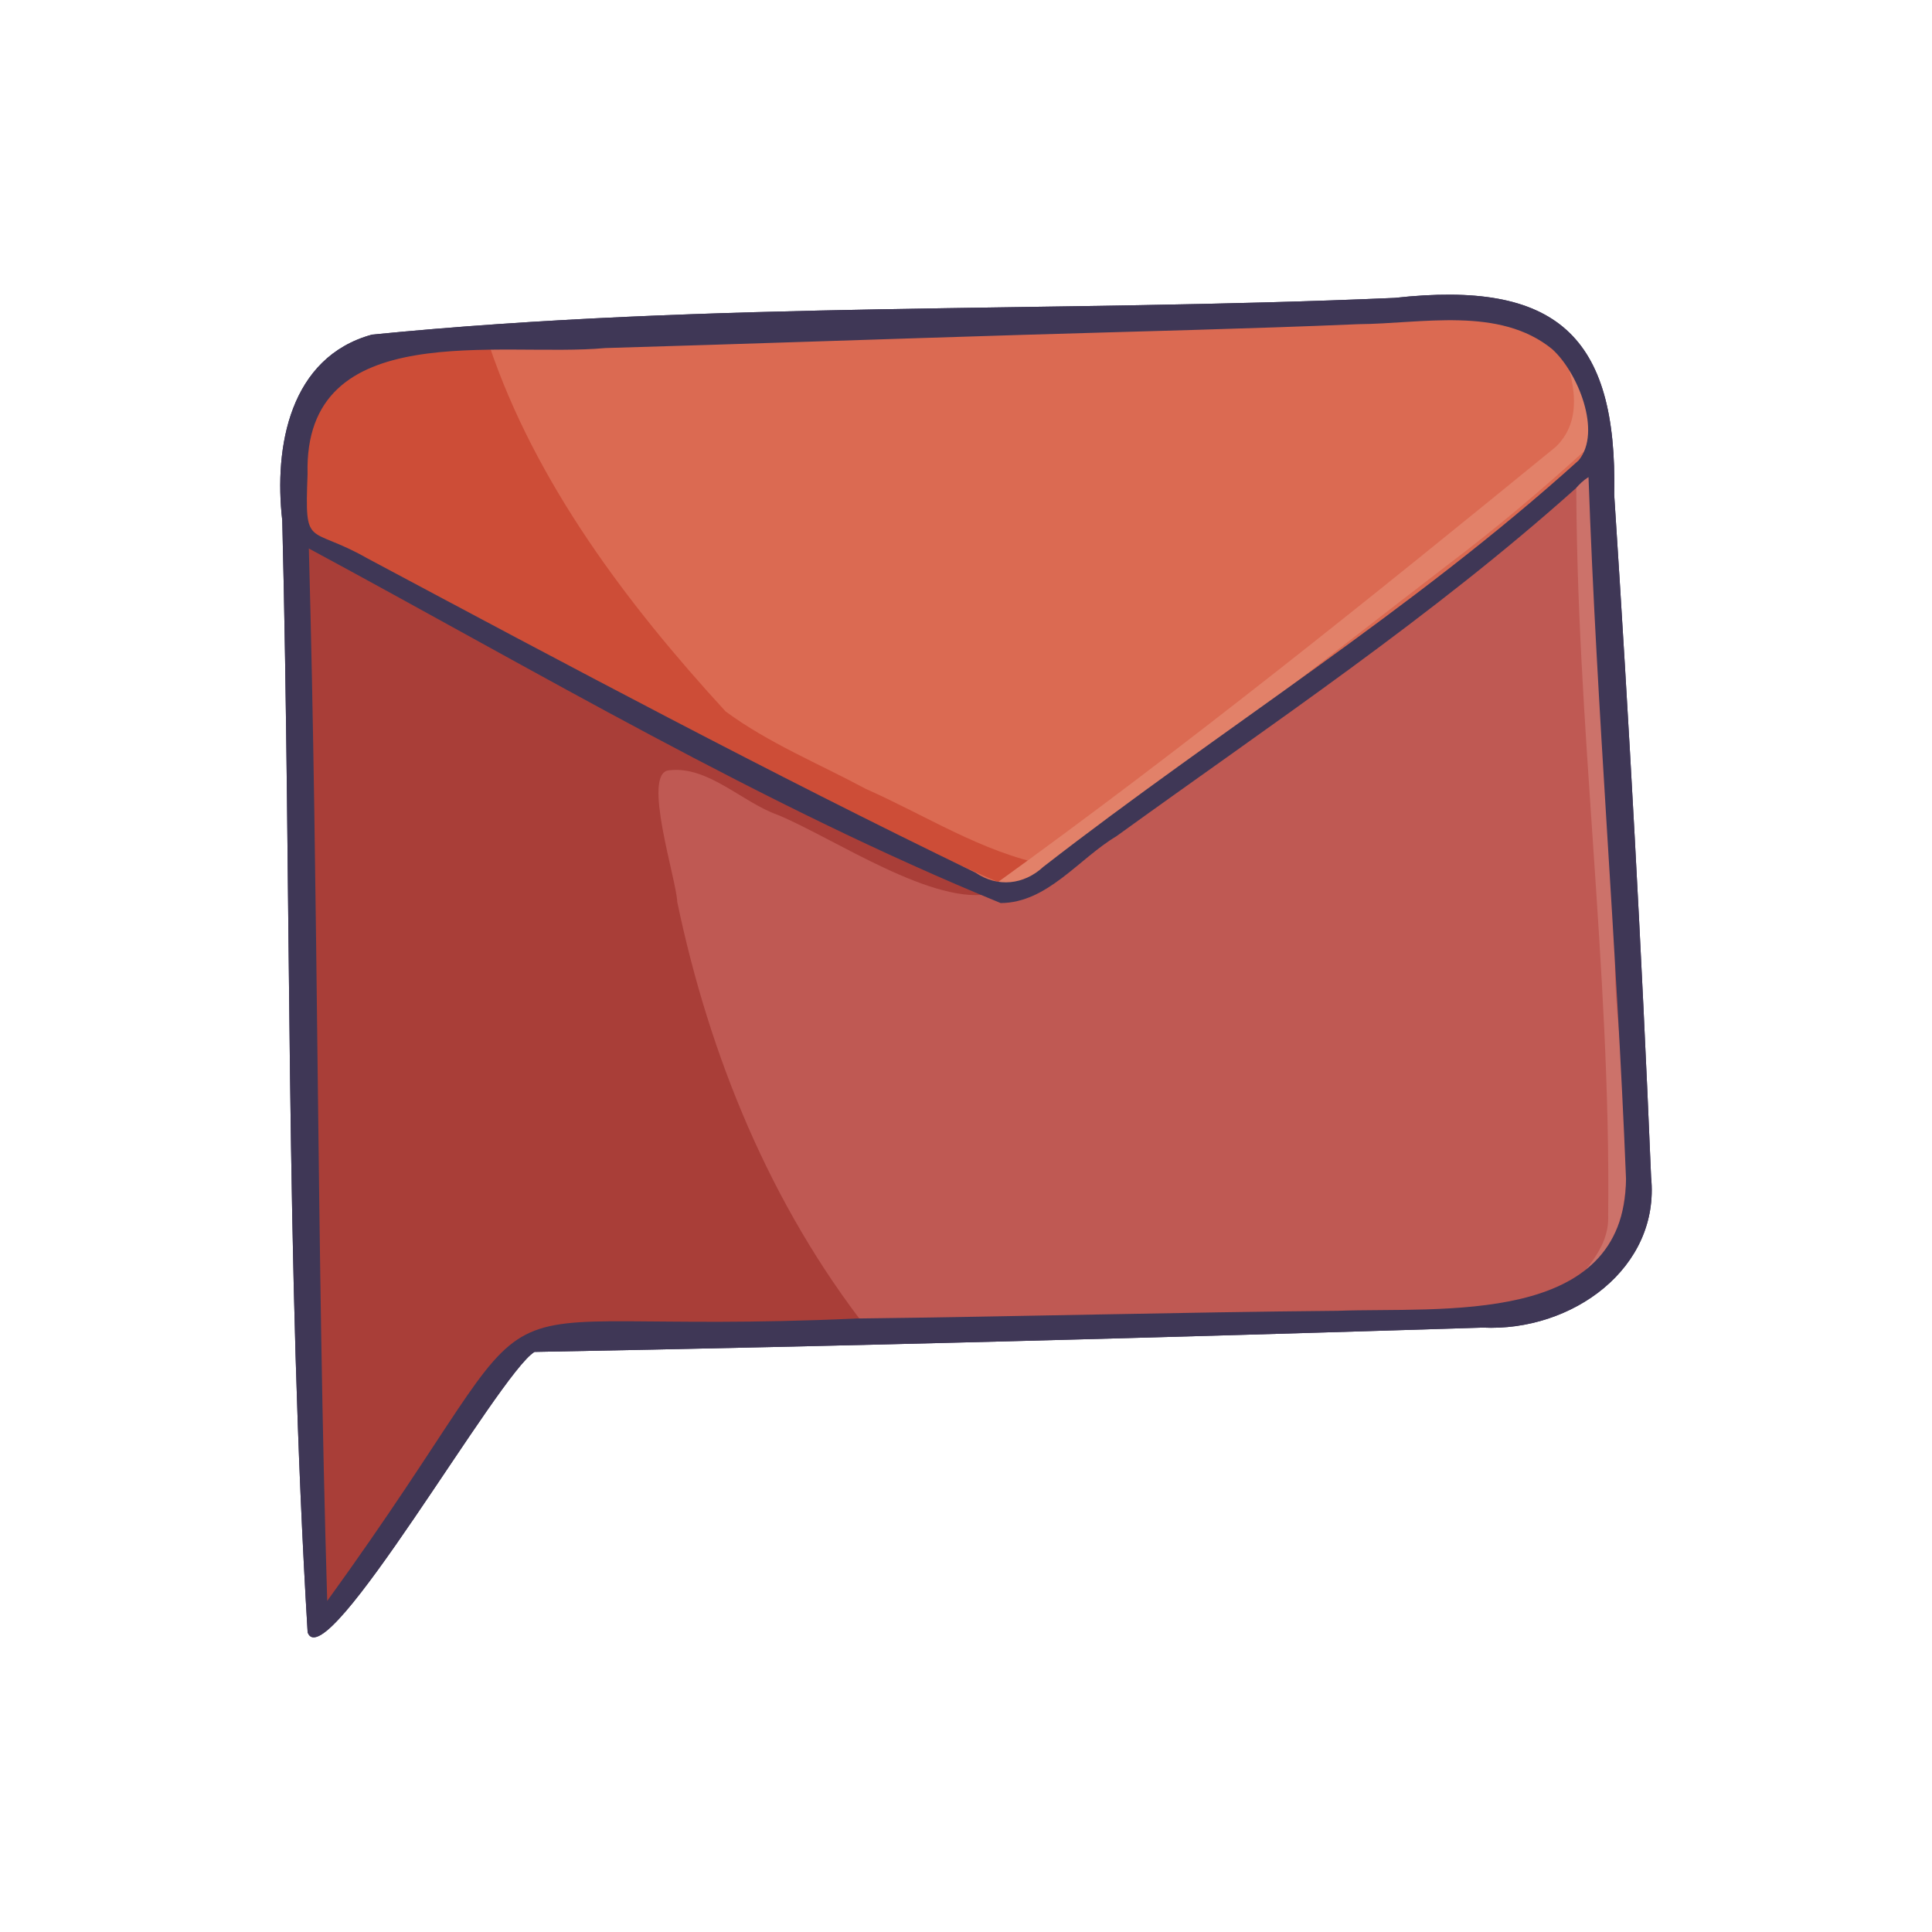
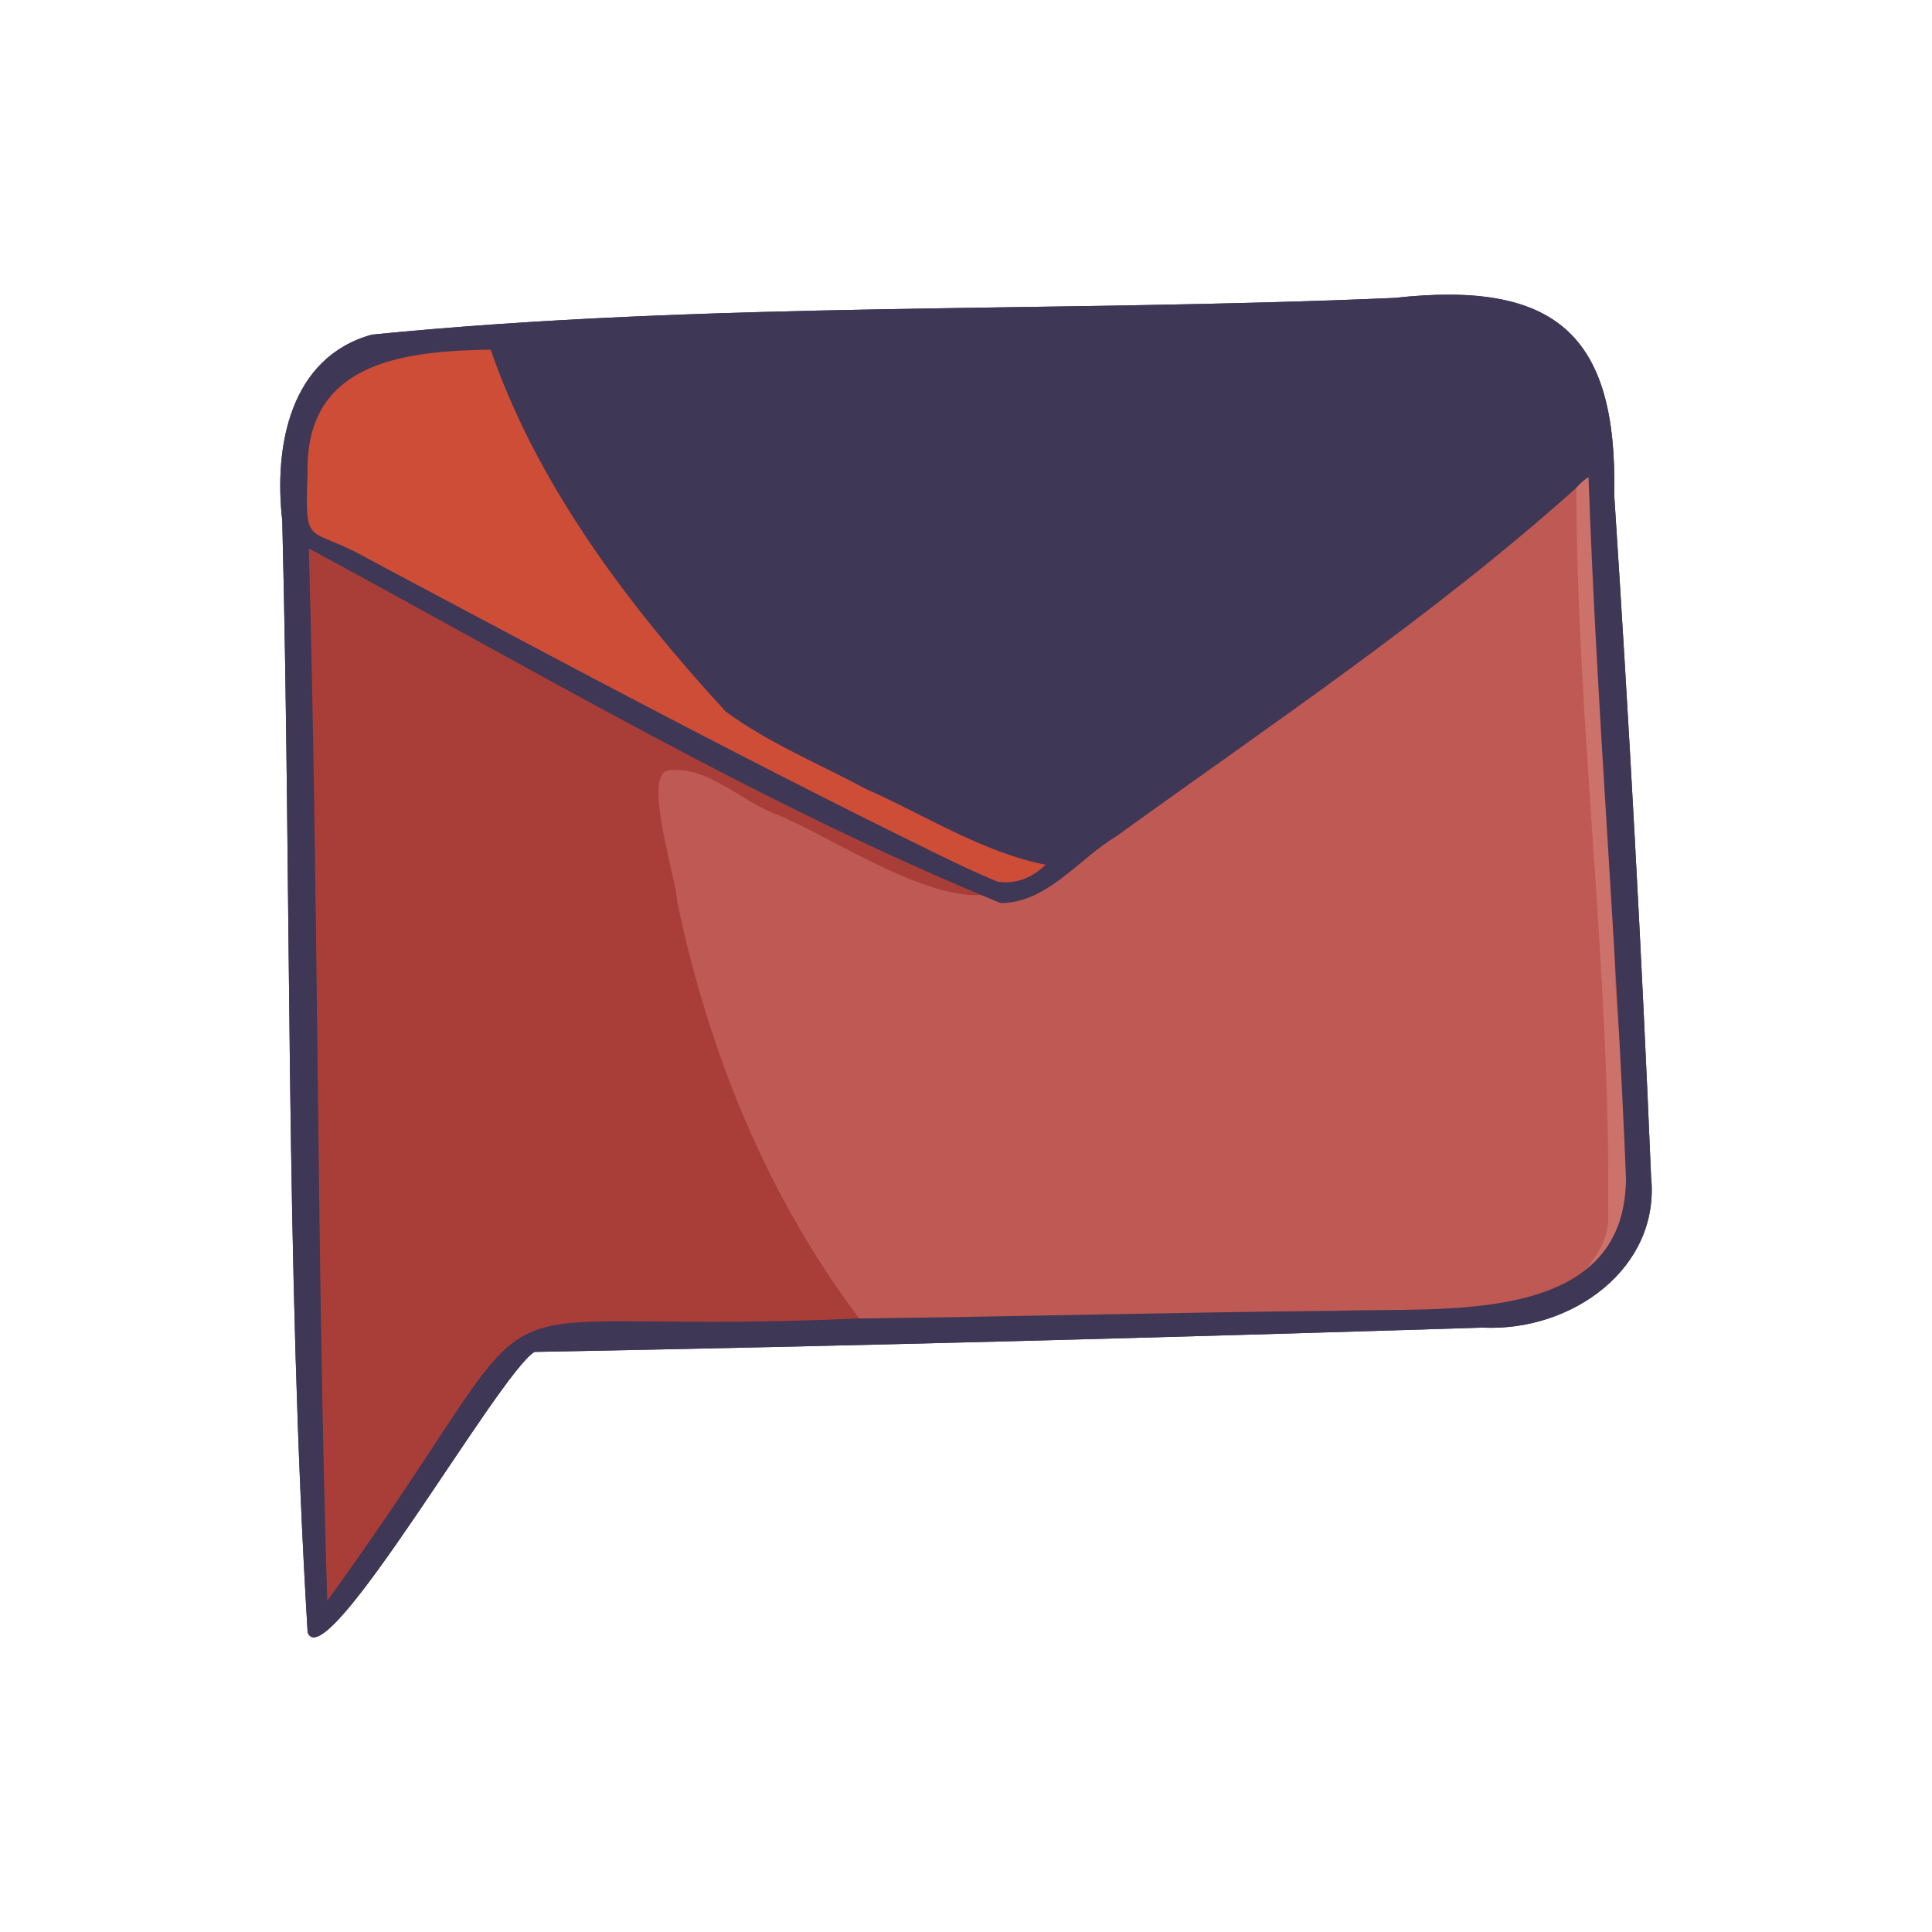
<svg xmlns="http://www.w3.org/2000/svg" width="800px" height="800px" viewBox="0 0 500 500" enable-background="new 0 0 500 500" id="Layer_1" version="1.1" xml:space="preserve">
  <g>
    <path d="M427.304,304.677c-2.453-58.913-5.71-117.798-9.548-176.64c0.861-41.382-15.098-55.56-56.783-50.944   c-88.045,3.842-177.219,0.834-264.696,9.504c-21.263,5.835-25.419,28.954-23.229,48.094c2.393,95.86,0.789,192.106,6.569,287.785   c4.653,12.166,49.497-67.095,58.709-72.602c81.8-1.504,163.588-3.733,245.36-6.289C406.93,344.688,429.664,328.109,427.304,304.677   z" fill="#3F3756" />
-     <path d="M75.903,133.441c0,0-3.333-32.833,13.167-40.167c55.288-13,197.225-7.854,260.165-12.838   c38.041-2.109,66.294-2.292,64.675,37.922c-35.183,30.819-110.815,85.901-150.339,112.418   c-6.951,2.485-112.917-53.259-119.15-56.542S76.175,140.608,75.903,133.441z" fill="#DB6A52" />
    <path d="M81.569,417.774c-0.637-41.629-5.251-232.442-5.667-279.667c31.541,14.085,151.701,81.191,186.166,93.669   c27.367-16.262,128.665-89.78,151.445-114.669c14.975,293.456,54.728,210.898-276.277,229.333   C137.236,346.441,87.236,421.941,81.569,417.774z" fill="#BF5953" />
    <path d="M256.908,231.177c-14.939,3.623-41.06-14.245-55.543-20.252c-9.352-3.289-18.111-12.826-28.276-11.564   c-7.038,0.714,1.99,28.245,2.177,34.04c8.328,39.927,24.162,78.528,49.307,110.664c-116.299,5.35-73.316-19.133-142.053,75.724   c-2.824-93.87-2.331-188.164-4.926-282.17C136.435,170.589,195.999,202.276,256.908,231.177z" fill="#A93E38" />
    <path d="M126.562,89.232c11.979,35.661,35.808,67.207,61.212,94.878c11.053,8.166,24.141,13.528,36.269,20.038   c15.339,6.781,30.255,16.46,46.679,19.667c-1.872,2.848-6.165,4.045-9.114,5.881c-62.606-26.79-121.261-62.938-182.596-92.628   C69.832,100.488,92.571,87.027,126.562,89.232z" fill="#CD4D37" />
-     <path d="M256.908,229.272c49.796-35.874,98.202-74.804,145.765-113.66c8.16-7.984,3.832-19.797,0.486-28.741   c6.63,5.819,13.412,22.311,7.072,29.665c-11.348,10.349-23.085,20.22-35.346,29.479c-35.2,27.035-69.396,54.164-105.318,80.258   C265.949,229.311,261.602,231.528,256.908,229.272z" fill="#E28169" />
    <path d="M404.714,336.565c4.191-7.341,11.849-12.752,11.478-22.014c0.72-64.023-8.38-127.741-8.253-191.776   c0.981-1.11,2.011-2.162,3.448-3.042c1.847,41.954,4.062,83.816,6.691,125.722C416.374,272.109,432.413,321.263,404.714,336.565z" fill="#CC726A" />
    <path d="M427.304,304.677c-2.453-58.913-5.71-117.798-9.548-176.64c0.861-41.382-15.098-55.56-56.783-50.944   c-88.045,3.842-177.219,0.834-264.696,9.504c-21.263,5.835-25.419,28.954-23.229,48.094c2.393,95.86,0.789,192.106,6.569,287.785   c4.653,12.166,49.497-67.095,58.709-72.602c81.8-1.504,163.588-3.733,245.36-6.289C406.93,344.688,429.664,328.109,427.304,304.677   z M79.598,122.68c-1.106-40.975,49.914-30.087,77.036-32.603c36.087-1.058,72.166-2.321,108.251-3.423   c28.902-0.88,57.812-1.527,86.702-2.758c16.37-0.118,36.459-4.685,50.118,6.458c6.597,5.94,12.929,21.374,6.86,28.779   c-43.094,38.945-92.768,69.631-138.548,105.197c-5.002,4.643-11.84,5.417-17.538,1.519   c-53.245-25.765-105.433-53.617-157.605-81.458C79.692,135.776,78.859,142.379,79.598,122.68z M420.813,305.111   c-0.323,38.276-47.691,33.135-74.647,34.126c-41.481,0.372-82.904,1.504-124.363,1.991c0,0,0,0,0,0   c-112.001,5.082-70.985-18.295-137.12,73.094c-2.726-90.61-2.25-181.63-4.755-272.372c58.91,31.741,117.236,66.456,179.044,91.761   c12.079-0.053,20.207-11.468,29.921-17.27c40.302-29.138,81.799-56.845,118.921-90.056c0,0,0,0,0,0   c0.936-1.06,1.92-2.065,3.292-2.904C413.244,184.091,418.389,244.555,420.813,305.111z" fill="#3F3756" />
  </g>
</svg>